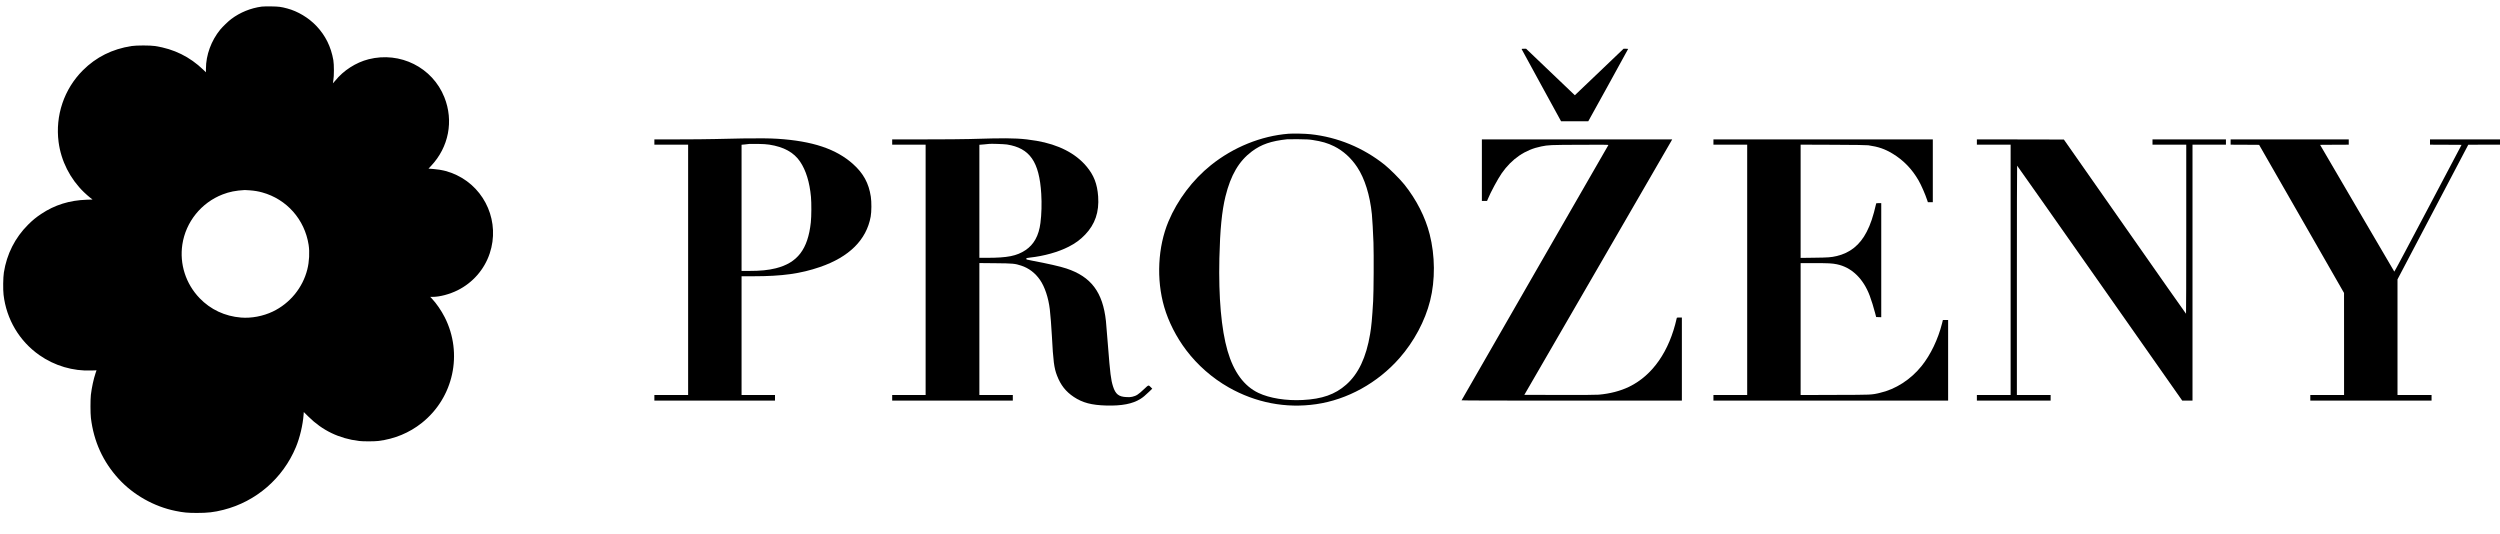
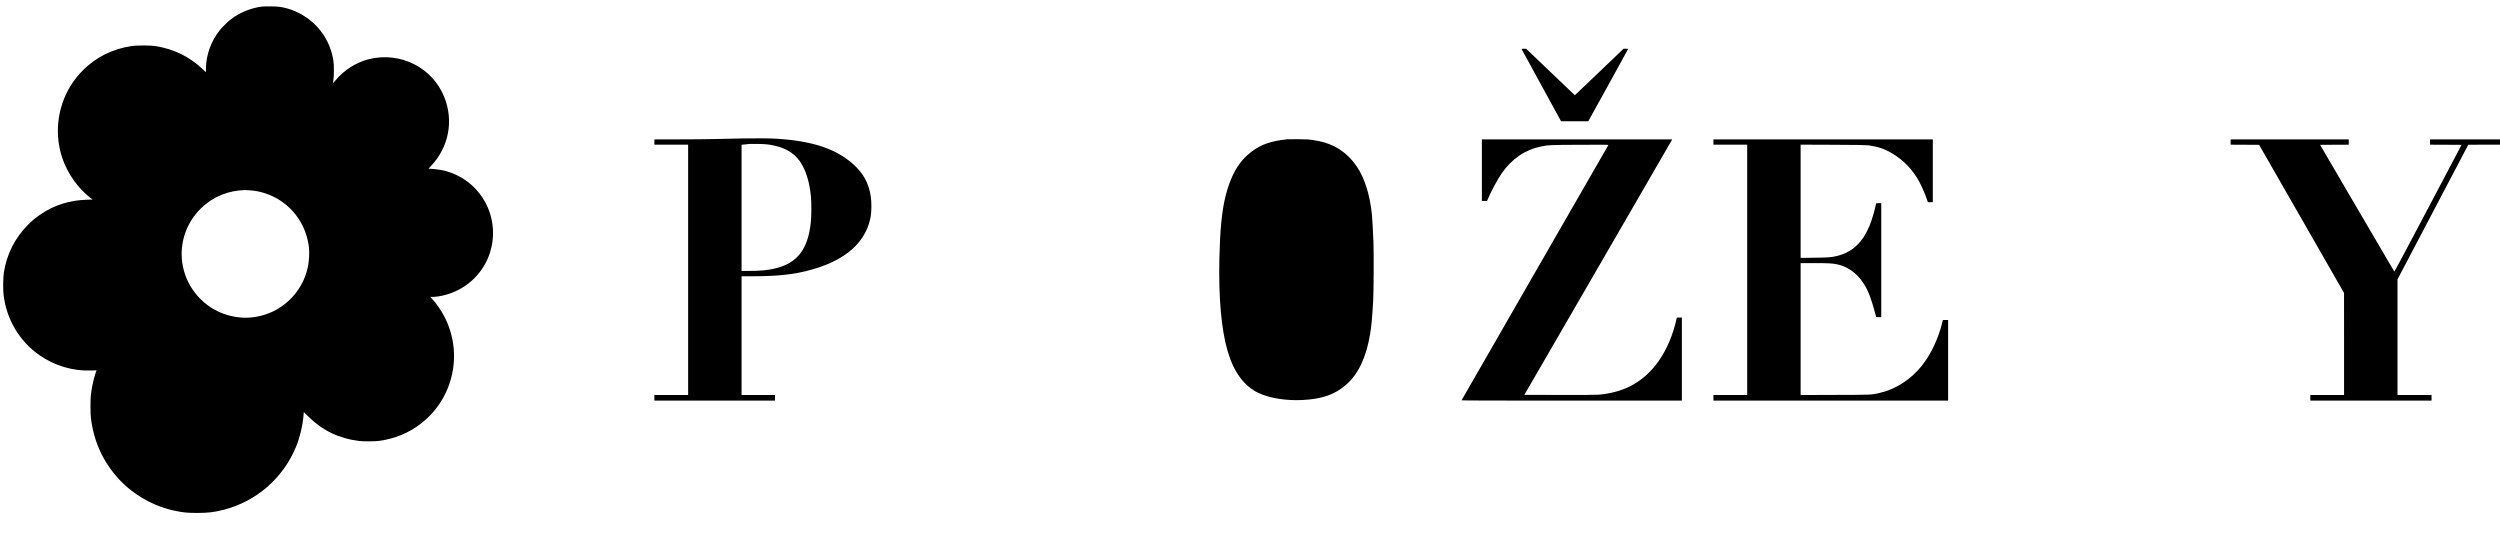
<svg xmlns="http://www.w3.org/2000/svg" version="1.0" width="8000pt" height="1709pt" viewBox="0 0 8000 1709" preserveAspectRatio="xMidYMid meet">
  <g transform="translate(0,1709) scale(0.1,-0.1)" fill="#000000" stroke="none">
    <path d="M8376 16879 c-358 -49 -689 -184 -974 -396 -95 -71 -274 -244 -354 -340 -289 -353 -458 -815 -458 -1252 l0 -114 -82 79 c-438 420 -940 667 -1545 761 -157 24 -595 24 -753 0 -618 -96 -1134 -353 -1559 -778 -601 -601 -886 -1446 -776 -2294 79 -606 368 -1177 812 -1606 60 -58 147 -134 192 -170 l83 -64 -188 -6 c-551 -19 -1023 -166 -1454 -454 -171 -114 -273 -198 -421 -345 -417 -415 -683 -940 -775 -1530 -25 -160 -30 -541 -10 -713 91 -783 506 -1483 1146 -1931 488 -342 1076 -515 1667 -492 l162 6 -29 -84 c-66 -195 -123 -461 -152 -701 -17 -146 -17 -597 1 -740 91 -754 385 -1398 888 -1949 470 -513 1135 -888 1823 -1026 256 -52 380 -63 675 -64 348 -1 557 23 855 99 1044 264 1904 1009 2319 2008 126 304 221 705 246 1037 l6 85 152 -150 c443 -439 977 -697 1612 -776 128 -16 491 -16 620 0 521 64 992 260 1390 575 1019 810 1326 2221 736 3384 -110 216 -268 445 -409 595 l-55 57 74 0 c230 0 544 83 802 211 486 242 857 667 1028 1180 329 984 -124 2059 -1056 2505 -235 113 -474 176 -747 196 l-156 12 80 85 c568 600 731 1442 427 2200 -381 954 -1414 1471 -2424 1215 -406 -103 -806 -360 -1069 -688 -38 -47 -71 -84 -73 -82 -2 2 4 45 14 97 24 132 24 503 0 644 -76 433 -254 792 -547 1099 -247 259 -592 466 -928 555 -203 54 -267 62 -512 66 -129 2 -266 -1 -304 -6z m-389 -5879 c159 -12 277 -32 403 -67 786 -217 1359 -865 1486 -1678 36 -236 20 -539 -42 -786 -147 -587 -556 -1086 -1105 -1349 -311 -148 -684 -219 -1017 -192 -516 42 -975 257 -1326 622 -442 461 -644 1091 -551 1715 109 723 604 1339 1290 1604 217 84 416 123 705 140 14 0 84 -4 157 -9z" />
    <path d="M48695 15513 c3 -10 288 -532 633 -1160 l626 -1143 435 0 436 0 638 1153 c350 635 637 1157 637 1160 0 4 -33 7 -73 7 l-73 0 -624 -596 c-344 -328 -695 -663 -780 -744 l-155 -148 -780 744 -779 744 -74 0 c-66 0 -73 -2 -67 -17z" />
-     <path d="M41231 12810 c-874 -69 -1763 -429 -2481 -1005 -585 -469 -1070 -1112 -1359 -1801 -341 -814 -393 -1855 -136 -2738 137 -472 386 -962 703 -1381 361 -478 834 -893 1357 -1190 867 -493 1832 -679 2800 -539 1000 144 1969 679 2668 1474 465 529 819 1191 981 1838 166 657 160 1441 -15 2127 -139 548 -421 1102 -806 1586 -134 168 -468 503 -633 635 -688 549 -1505 886 -2371 979 -177 19 -555 27 -708 15z m769 -199 c295 -44 487 -100 694 -203 290 -145 542 -373 736 -666 242 -364 408 -898 470 -1507 15 -155 38 -557 51 -910 13 -366 7 -1583 -10 -1870 -33 -562 -56 -811 -97 -1052 -125 -750 -375 -1279 -768 -1624 -353 -311 -766 -457 -1389 -489 -529 -28 -1060 57 -1416 226 -461 218 -794 671 -990 1349 -199 689 -289 1704 -261 2962 21 911 80 1511 195 1978 169 684 430 1129 845 1440 304 227 617 334 1135 389 22 2 182 2 355 1 253 -3 342 -7 450 -24z" />
+     <path d="M41231 12810 z m769 -199 c295 -44 487 -100 694 -203 290 -145 542 -373 736 -666 242 -364 408 -898 470 -1507 15 -155 38 -557 51 -910 13 -366 7 -1583 -10 -1870 -33 -562 -56 -811 -97 -1052 -125 -750 -375 -1279 -768 -1624 -353 -311 -766 -457 -1389 -489 -529 -28 -1060 57 -1416 226 -461 218 -794 671 -990 1349 -199 689 -289 1704 -261 2962 21 911 80 1511 195 1978 169 684 430 1129 845 1440 304 227 617 334 1135 389 22 2 182 2 355 1 253 -3 342 -7 450 -24z" />
    <path d="M23765 12660 c-253 -5 -649 -13 -880 -19 -231 -6 -763 -11 -1182 -11 l-763 0 0 -85 0 -85 540 0 540 0 0 -4005 0 -4005 -540 0 -540 0 0 -90 0 -90 1930 0 1930 0 0 90 0 90 -535 0 -535 0 0 1900 0 1900 384 0 c917 0 1503 82 2127 296 934 321 1485 869 1621 1612 28 155 30 471 4 640 -65 429 -236 743 -566 1040 -540 485 -1295 739 -2420 811 -245 16 -618 19 -1115 11z m850 -198 c468 -72 789 -249 988 -544 188 -280 304 -655 348 -1128 18 -196 16 -630 -5 -819 -93 -857 -426 -1292 -1120 -1466 -241 -60 -491 -85 -873 -85 l-223 0 0 2019 0 2019 118 11 c64 7 126 14 137 16 11 2 128 2 260 0 174 -3 276 -9 370 -23z" />
-     <path d="M31740 12660 c-206 -5 -530 -13 -720 -19 -190 -6 -823 -11 -1407 -11 l-1063 0 0 -85 0 -85 535 0 535 0 0 -4005 0 -4005 -535 0 -535 0 0 -90 0 -90 1930 0 1930 0 0 90 0 90 -535 0 -535 0 0 2111 0 2111 513 -5 c565 -5 624 -11 823 -76 244 -79 451 -236 604 -458 152 -219 270 -571 314 -943 19 -153 52 -576 66 -845 42 -813 71 -1033 165 -1275 117 -304 280 -511 537 -682 280 -186 566 -262 1043 -275 491 -13 838 54 1088 211 83 52 144 102 281 233 l98 95 -42 43 c-80 82 -72 83 -212 -49 -196 -184 -252 -221 -388 -253 -47 -11 -96 -14 -180 -10 -252 11 -354 93 -434 344 -67 214 -91 405 -160 1288 -31 385 -60 745 -66 800 -100 924 -473 1421 -1265 1683 -196 66 -598 157 -1108 253 -176 34 -178 34 -175 59 3 24 7 25 113 37 454 49 909 177 1245 349 214 109 372 226 525 386 318 333 451 723 416 1220 -29 403 -137 682 -374 964 -351 419 -897 698 -1597 818 -435 74 -746 90 -1430 76z m485 -194 c730 -117 1032 -551 1095 -1576 19 -316 10 -655 -26 -935 -51 -404 -209 -691 -479 -870 -280 -186 -574 -245 -1232 -245 l-243 0 0 1809 0 1808 148 12 c81 7 154 14 162 16 40 10 483 -5 575 -19z" />
    <path d="M47420 11645 l0 -985 83 0 83 0 24 58 c88 217 318 644 445 827 325 466 753 757 1265 859 236 47 260 48 1229 53 765 4 923 2 919 -9 -3 -7 -1061 -1846 -2352 -4086 -1290 -2240 -2346 -4077 -2346 -4082 0 -7 1231 -10 3525 -10 l3525 0 0 1330 0 1330 -80 0 c-79 0 -80 0 -86 -27 -234 -1050 -769 -1822 -1519 -2188 -280 -136 -617 -224 -980 -255 -88 -7 -493 -10 -1253 -8 l-1123 3 2334 4030 c1283 2217 2348 4056 2366 4088 l32 57 -3045 0 -3046 0 0 -985z" />
    <path d="M54830 12545 l0 -85 540 0 540 0 0 -4005 0 -4005 -540 0 -540 0 0 -90 0 -90 3755 0 3755 0 0 1290 0 1290 -84 0 -84 0 -26 -107 c-127 -506 -365 -1004 -653 -1363 -351 -438 -838 -750 -1346 -864 -274 -62 -224 -60 -1424 -63 l-1103 -4 0 2111 0 2110 448 0 c445 0 555 -6 707 -36 472 -95 850 -456 1057 -1009 55 -146 126 -376 171 -550 l34 -130 81 -3 82 -3 0 1826 0 1825 -80 0 c-79 0 -80 0 -86 -27 -91 -397 -178 -657 -300 -892 -218 -423 -535 -677 -967 -776 -173 -40 -266 -47 -709 -52 l-438 -6 0 1812 0 1812 1043 -4 c724 -3 1066 -8 1122 -16 326 -47 528 -117 777 -267 347 -209 622 -493 832 -858 85 -148 214 -442 275 -628 l23 -68 79 0 79 0 0 1005 0 1005 -3510 0 -3510 0 0 -85z" />
-     <path d="M63260 12545 l0 -85 540 0 540 0 0 -4005 0 -4005 -540 0 -540 0 0 -90 0 -90 1180 0 1180 0 0 90 0 90 -540 0 -540 0 0 3670 c0 2019 3 3670 8 3669 4 0 1194 -1692 2646 -3760 l2638 -3759 164 0 164 0 0 4095 0 4095 535 0 535 0 0 85 0 85 -1175 0 -1175 0 0 -85 0 -85 540 0 540 0 0 -2705 c0 -1488 -3 -2705 -7 -2705 -5 0 -886 1255 -1958 2788 l-1951 2787 -1392 3 -1392 2 0 -85z" />
    <path d="M71380 12545 l0 -85 456 -2 456 -3 1359 -2370 1358 -2370 1 -1632 0 -1633 -540 0 -540 0 0 -90 0 -90 1940 0 1940 0 0 90 0 90 -545 0 -545 0 0 1850 0 1850 1133 2155 1132 2154 508 1 507 0 0 85 0 85 -1120 0 -1120 0 0 -85 0 -85 505 -2 505 -3 -1072 -2032 c-590 -1118 -1075 -2030 -1080 -2025 -4 4 -540 919 -1191 2032 l-1184 2025 458 3 459 2 0 85 0 85 -1890 0 -1890 0 0 -85z" />
  </g>
</svg>